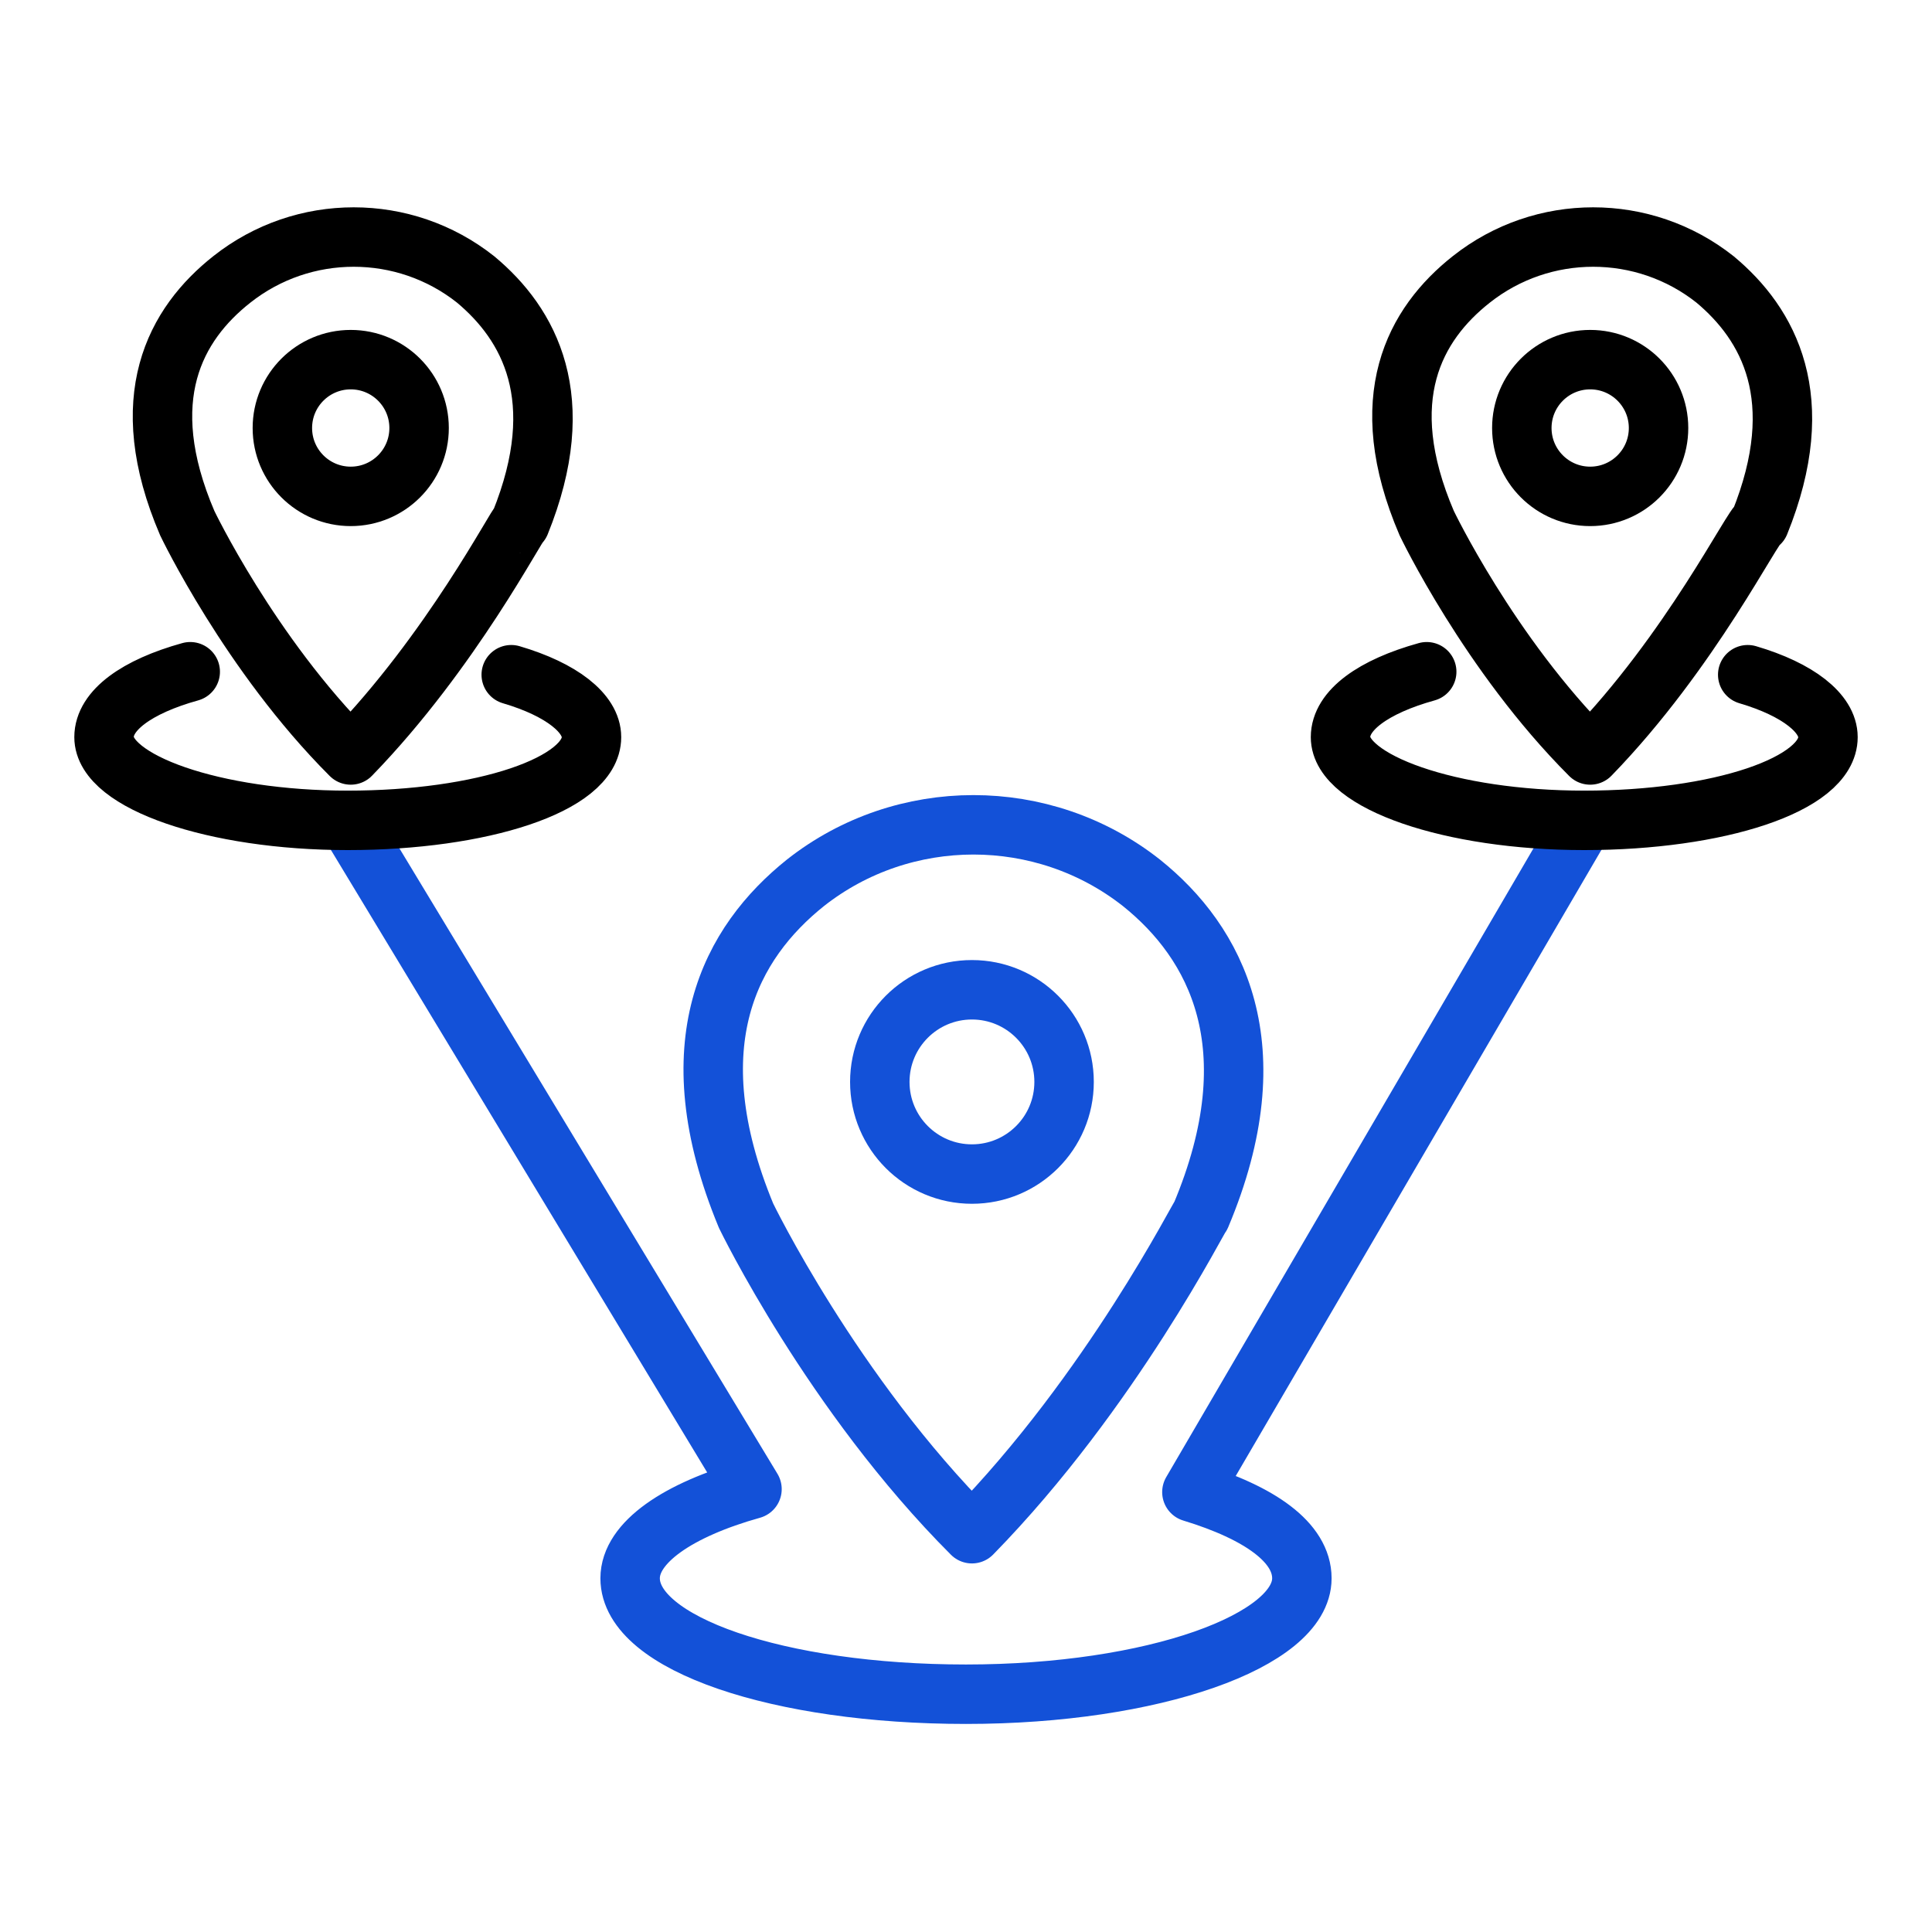
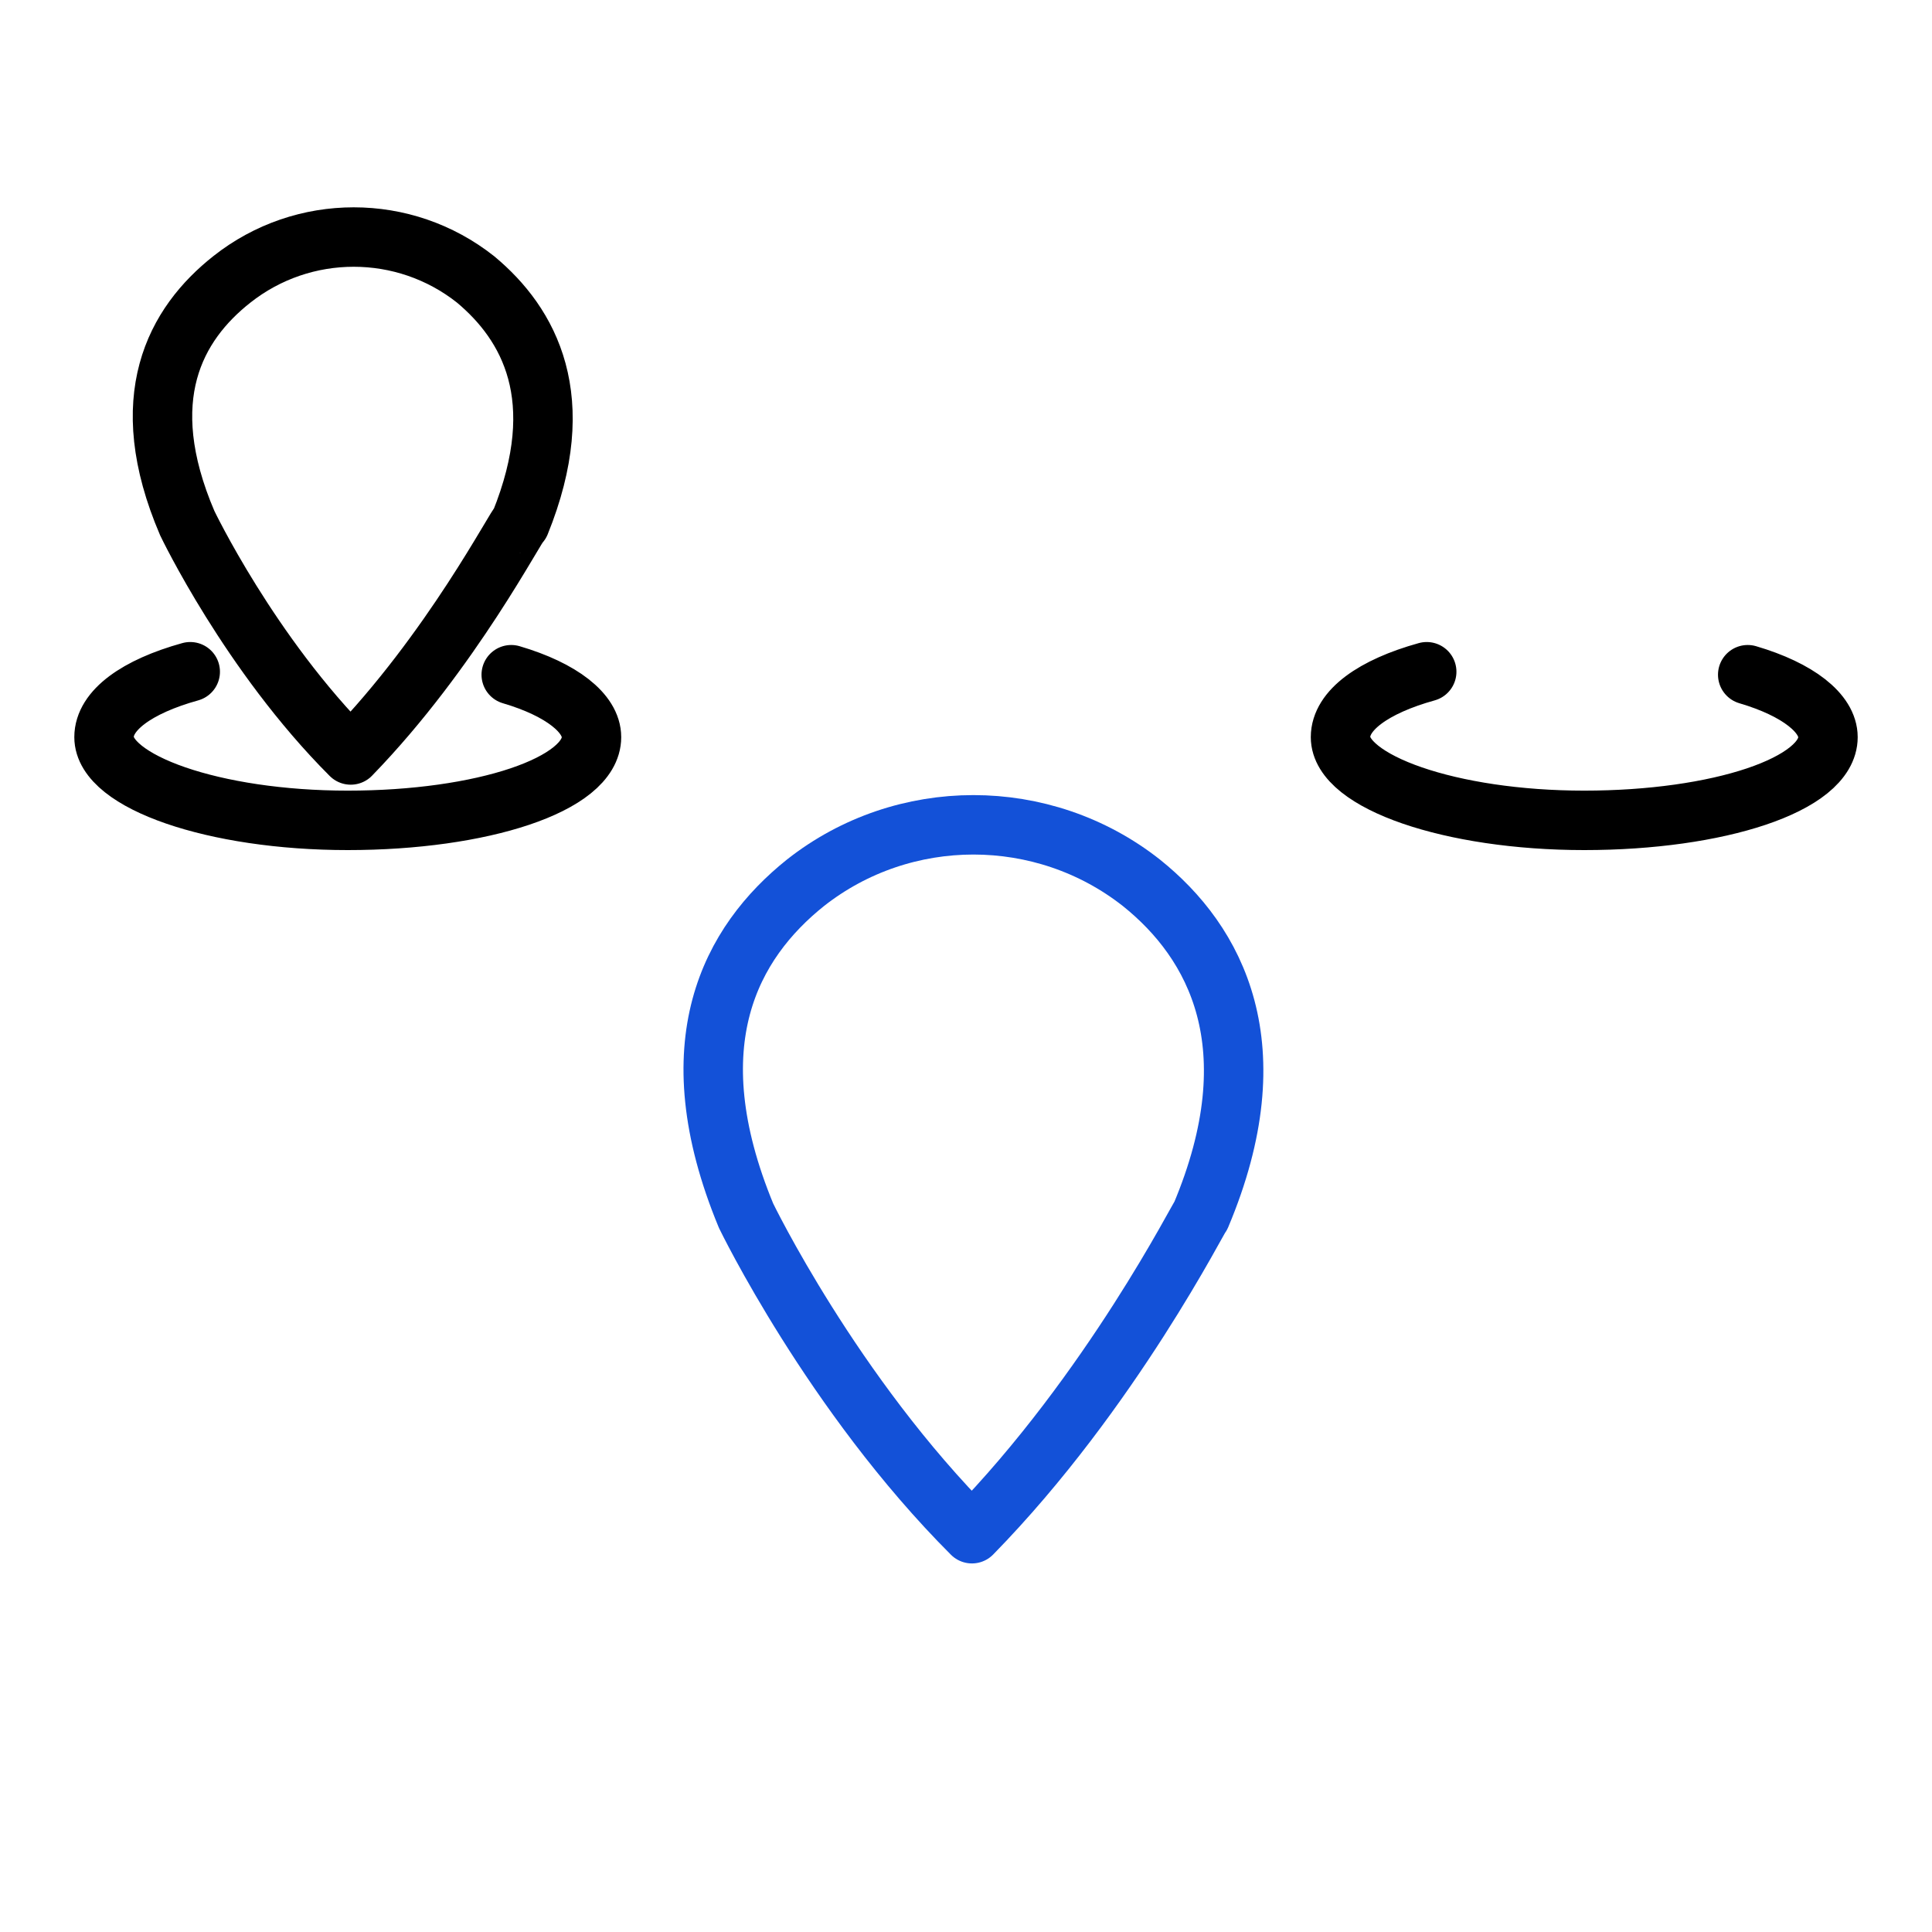
<svg xmlns="http://www.w3.org/2000/svg" version="1.1" id="Layer_1" x="0px" y="0px" viewBox="0 0 65 65" style="enable-background:new 0 0 65 65;" xml:space="preserve">
  <style type="text/css">
	.st0{fill:none;stroke:#1351D8;stroke-width:2;stroke-linecap:round;stroke-linejoin:round;stroke-miterlimit:10;}
	.st1{fill:none;stroke:#000000;stroke-width:2;stroke-linecap:round;stroke-linejoin:round;stroke-miterlimit:10;}
	.st2{fill:none;}
	.st3{fill:#9AB96D;}
	.st4{fill:#1351D8;}
	.st5{fill:none;stroke:#FFFFFF;stroke-width:1.5;stroke-linecap:round;stroke-linejoin:round;stroke-miterlimit:10;}
	.st6{fill:none;stroke:#000000;stroke-width:1.5;stroke-linecap:round;stroke-linejoin:round;stroke-miterlimit:10;}
	.st7{fill:#FFFFFF;}
	.st8{fill:none;stroke:#FFFFFF;stroke-linecap:round;stroke-linejoin:round;stroke-miterlimit:10;}
	
		.st9{fill:none;stroke:#1351D8;stroke-width:2;stroke-linecap:round;stroke-linejoin:round;stroke-miterlimit:10;stroke-dasharray:4;}
	.st10{fill:#95BF46;}
	.st11{fill:#5E8E3E;}
	.st12{fill:#EC6737;}
	.st13{fill:#873EFF;}
	.st14{fill-rule:evenodd;clip-rule:evenodd;fill:#873EFF;}
	.st15{fill-rule:evenodd;clip-rule:evenodd;fill:#FF9900;}
	.st16{fill-rule:evenodd;clip-rule:evenodd;}
	.st17{fill:#2A55E5;}
	.st18{filter:url(#Adobe_OpacityMaskFilter);}
	.st19{fill-rule:evenodd;clip-rule:evenodd;fill:#FFFFFF;}
	.st20{mask:url(#b_00000044895508997569400500000006057764448858212782_);fill-rule:evenodd;clip-rule:evenodd;fill:#00A1E0;}
	.st21{fill-rule:evenodd;clip-rule:evenodd;fill:#FFFFFE;}
	.st22{fill:#089949;}
	.st23{fill:#F9B21D;}
	.st24{fill:#E42527;}
	.st25{fill:#226DB4;}
	.st26{fill:#45535E;}
	.st27{fill:#F8761F;}
	.st28{fill:#0B53CE;}
	.st29{fill:#635BFF;}
	.st30{fill:#253B80;}
	.st31{fill:#179BD7;}
	.st32{fill:#222D65;}
	.st33{fill:#2CA01C;}
	.st34{fill:#13B5EA;}
	.st35{fill:none;stroke:#636366;stroke-width:2;stroke-linecap:round;stroke-linejoin:round;}
	.st36{fill:none;stroke:#000000;stroke-width:3;stroke-linecap:round;stroke-linejoin:round;stroke-miterlimit:10;}
	
		.st37{fill:none;stroke:#1351D8;stroke-width:2;stroke-linecap:round;stroke-linejoin:round;stroke-miterlimit:10;stroke-dasharray:3;}
	
		.st38{fill:none;stroke:#000000;stroke-width:2;stroke-linecap:round;stroke-linejoin:round;stroke-miterlimit:10;stroke-dasharray:3;}
</style>
  <g>
    <rect class="st2" width="65" height="65" />
    <g>
      <g>
        <path class="st0" d="M32.7,51.6c-4.7-4.7-7.6-10.7-7.6-10.7c-2.4-5.8-0.5-9.2,2-11.2c3.3-2.6,8-2.6,11.3,0c2.5,2,4.4,5.5,2,11.2     C40.4,40.8,37.4,46.8,32.7,51.6z" />
-         <circle class="st0" cx="32.7" cy="36.4" r="3.1" />
-         <path class="st0" d="M53.3,27.6L40.1,50.2c2.3,0.7,3.7,1.7,3.7,2.9c0,2.1-5,3.9-11.3,3.9s-11.3-1.7-11.3-3.9c0-1.2,1.6-2.3,4.1-3     L11.7,27.6" />
      </g>
      <g>
        <g>
-           <path class="st1" d="M53.5,25.4c-3.4-3.4-5.5-7.8-5.5-7.8c-1.8-4.2-0.4-6.7,1.5-8.2c2.4-1.9,5.8-1.9,8.2,0      c1.8,1.5,3.2,4,1.5,8.2C59,17.6,56.9,21.9,53.5,25.4z" />
-           <circle class="st1" cx="53.5" cy="14.4" r="2.3" />
          <path class="st1" d="M58.8,22.7c1.7,0.5,2.7,1.3,2.7,2.1c0,1.6-3.7,2.8-8.2,2.8s-8.2-1.3-8.2-2.8c0-0.9,1.1-1.7,2.9-2.2" />
        </g>
        <g>
-           <path class="st1" d="M11.8,25.4c-3.4-3.4-5.5-7.8-5.5-7.8c-1.8-4.2-0.4-6.7,1.5-8.2c2.4-1.9,5.8-1.9,8.2,0      c1.8,1.5,3.2,4,1.5,8.2C17.4,17.6,15.2,21.9,11.8,25.4z" />
-           <circle class="st1" cx="11.8" cy="14.4" r="2.3" />
+           <path class="st1" d="M11.8,25.4c-3.4-3.4-5.5-7.8-5.5-7.8c-1.8-4.2-0.4-6.7,1.5-8.2c2.4-1.9,5.8-1.9,8.2,0      c1.8,1.5,3.2,4,1.5,8.2C17.4,17.6,15.2,21.9,11.8,25.4" />
          <path class="st1" d="M17.2,22.7c1.7,0.5,2.7,1.3,2.7,2.1c0,1.6-3.7,2.8-8.2,2.8s-8.2-1.3-8.2-2.8c0-0.9,1.1-1.7,2.9-2.2" />
        </g>
      </g>
    </g>
  </g>
</svg>